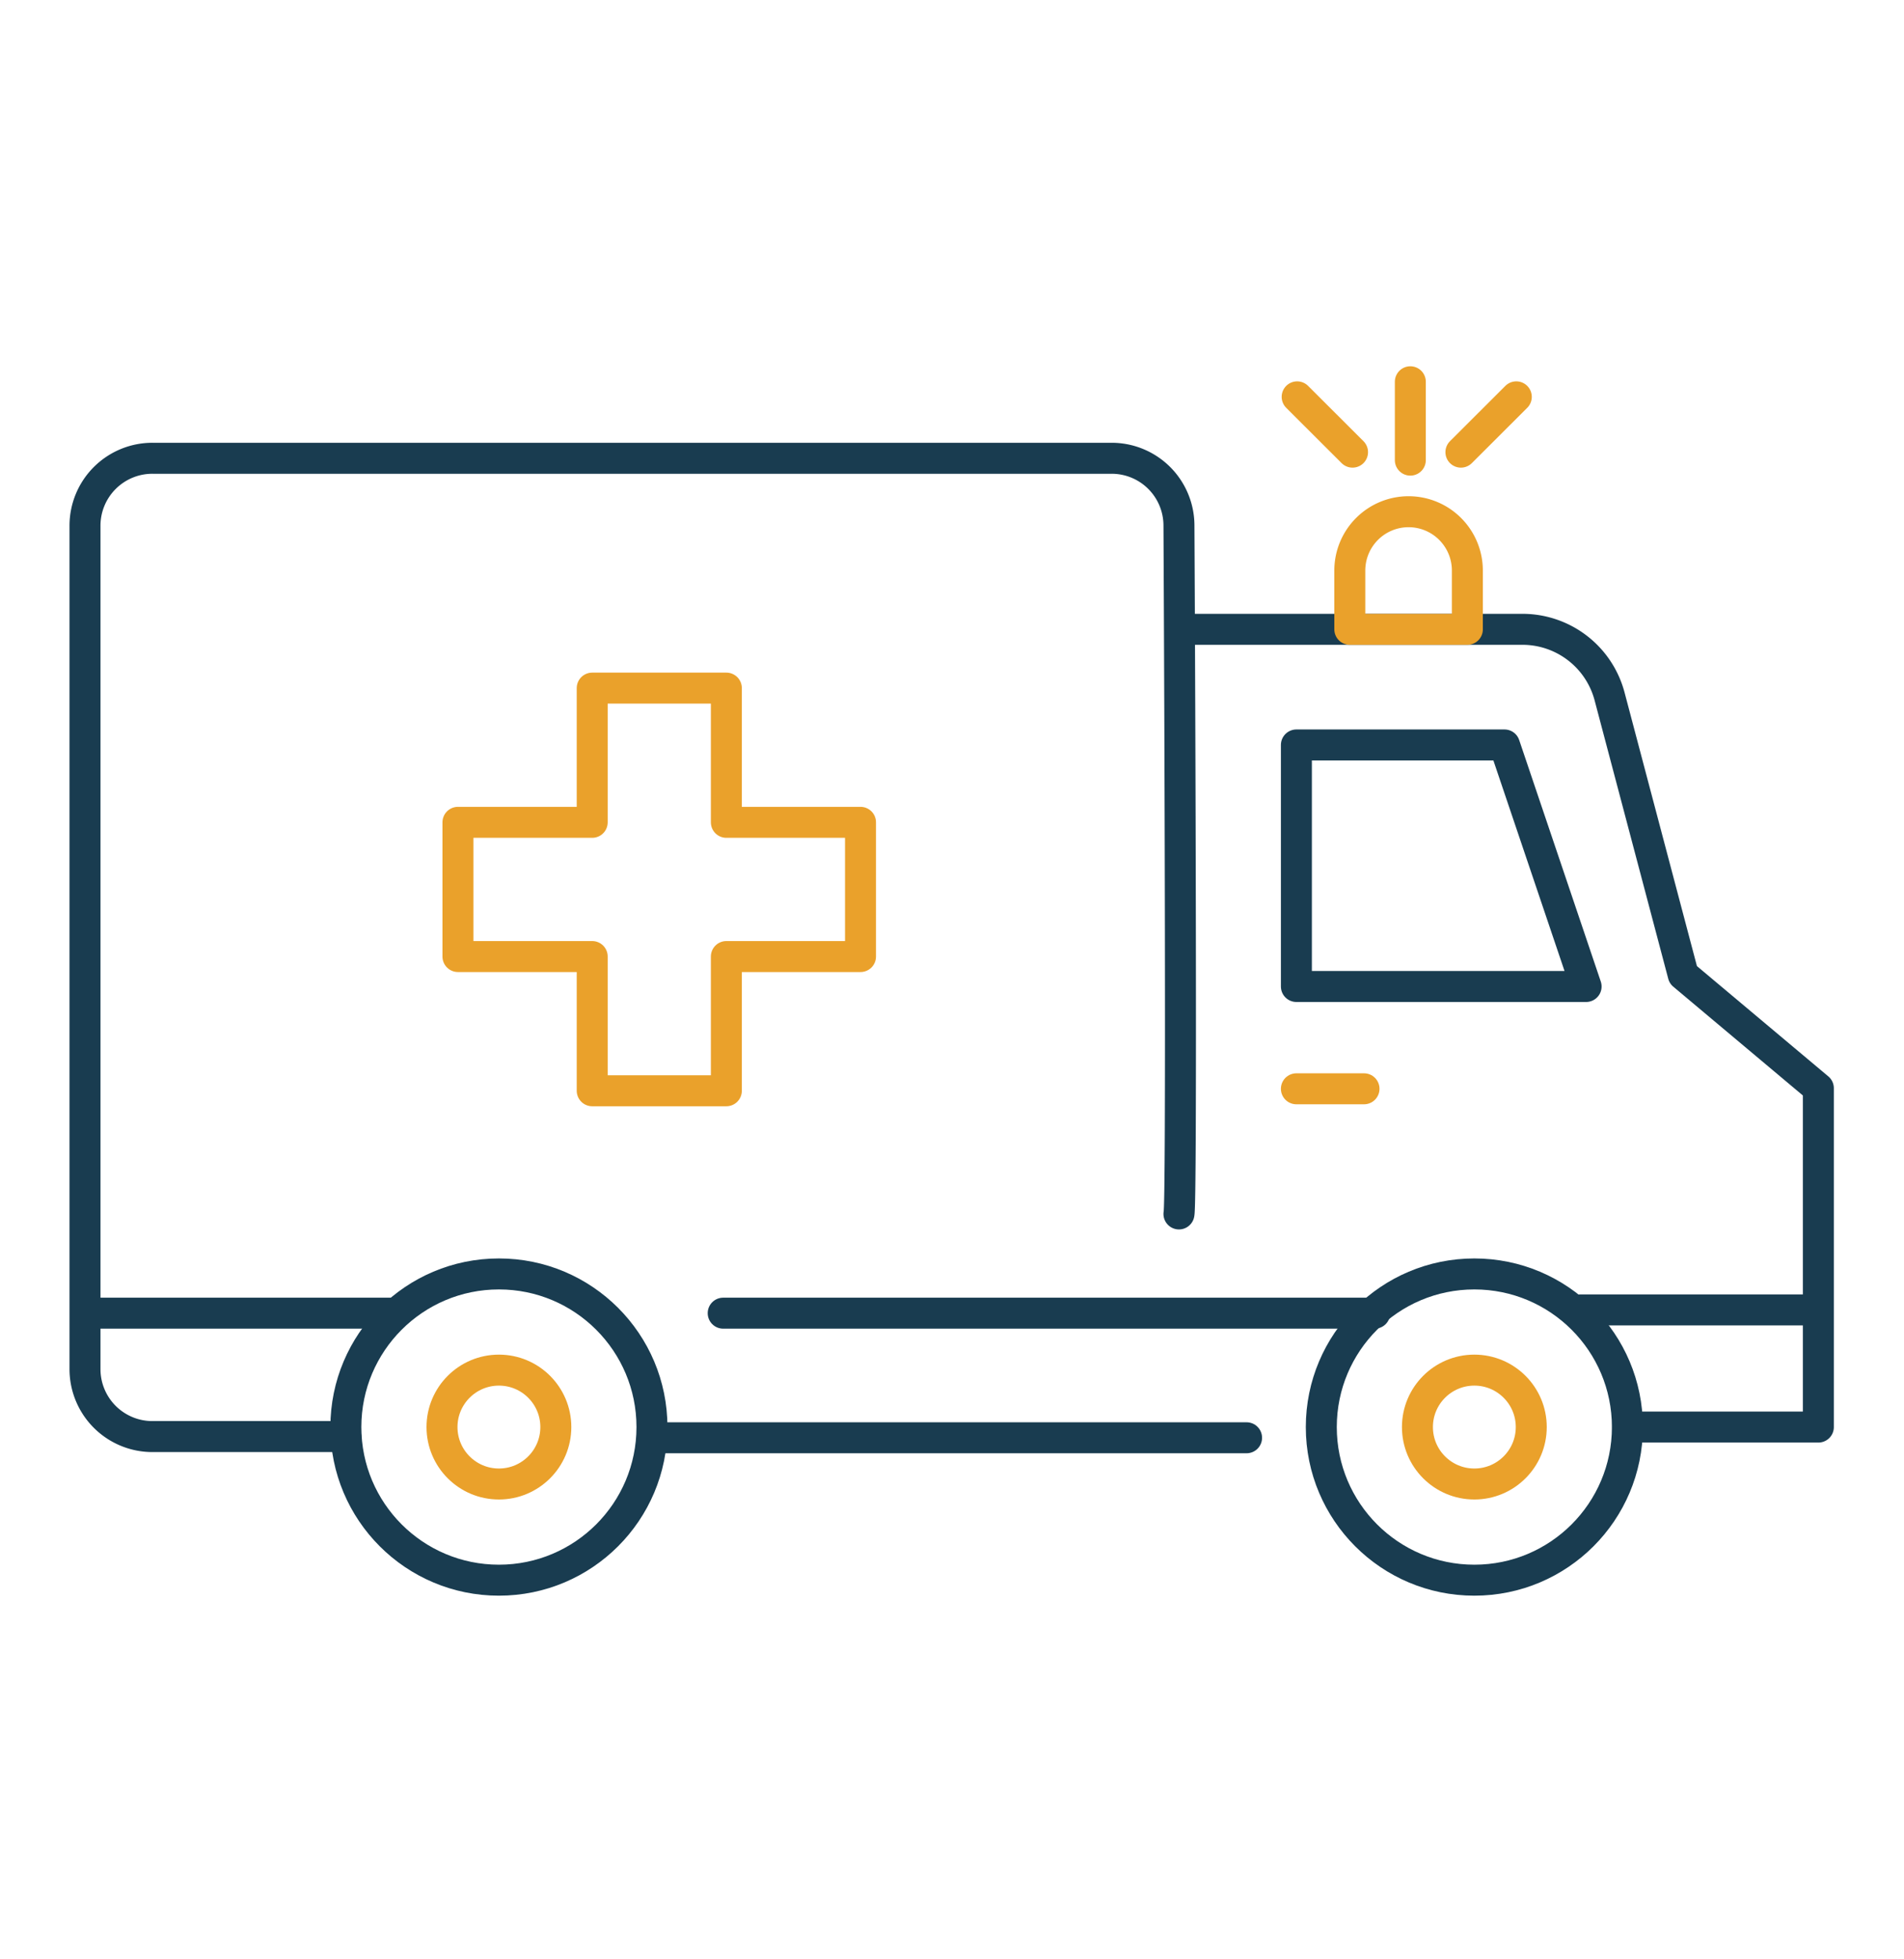
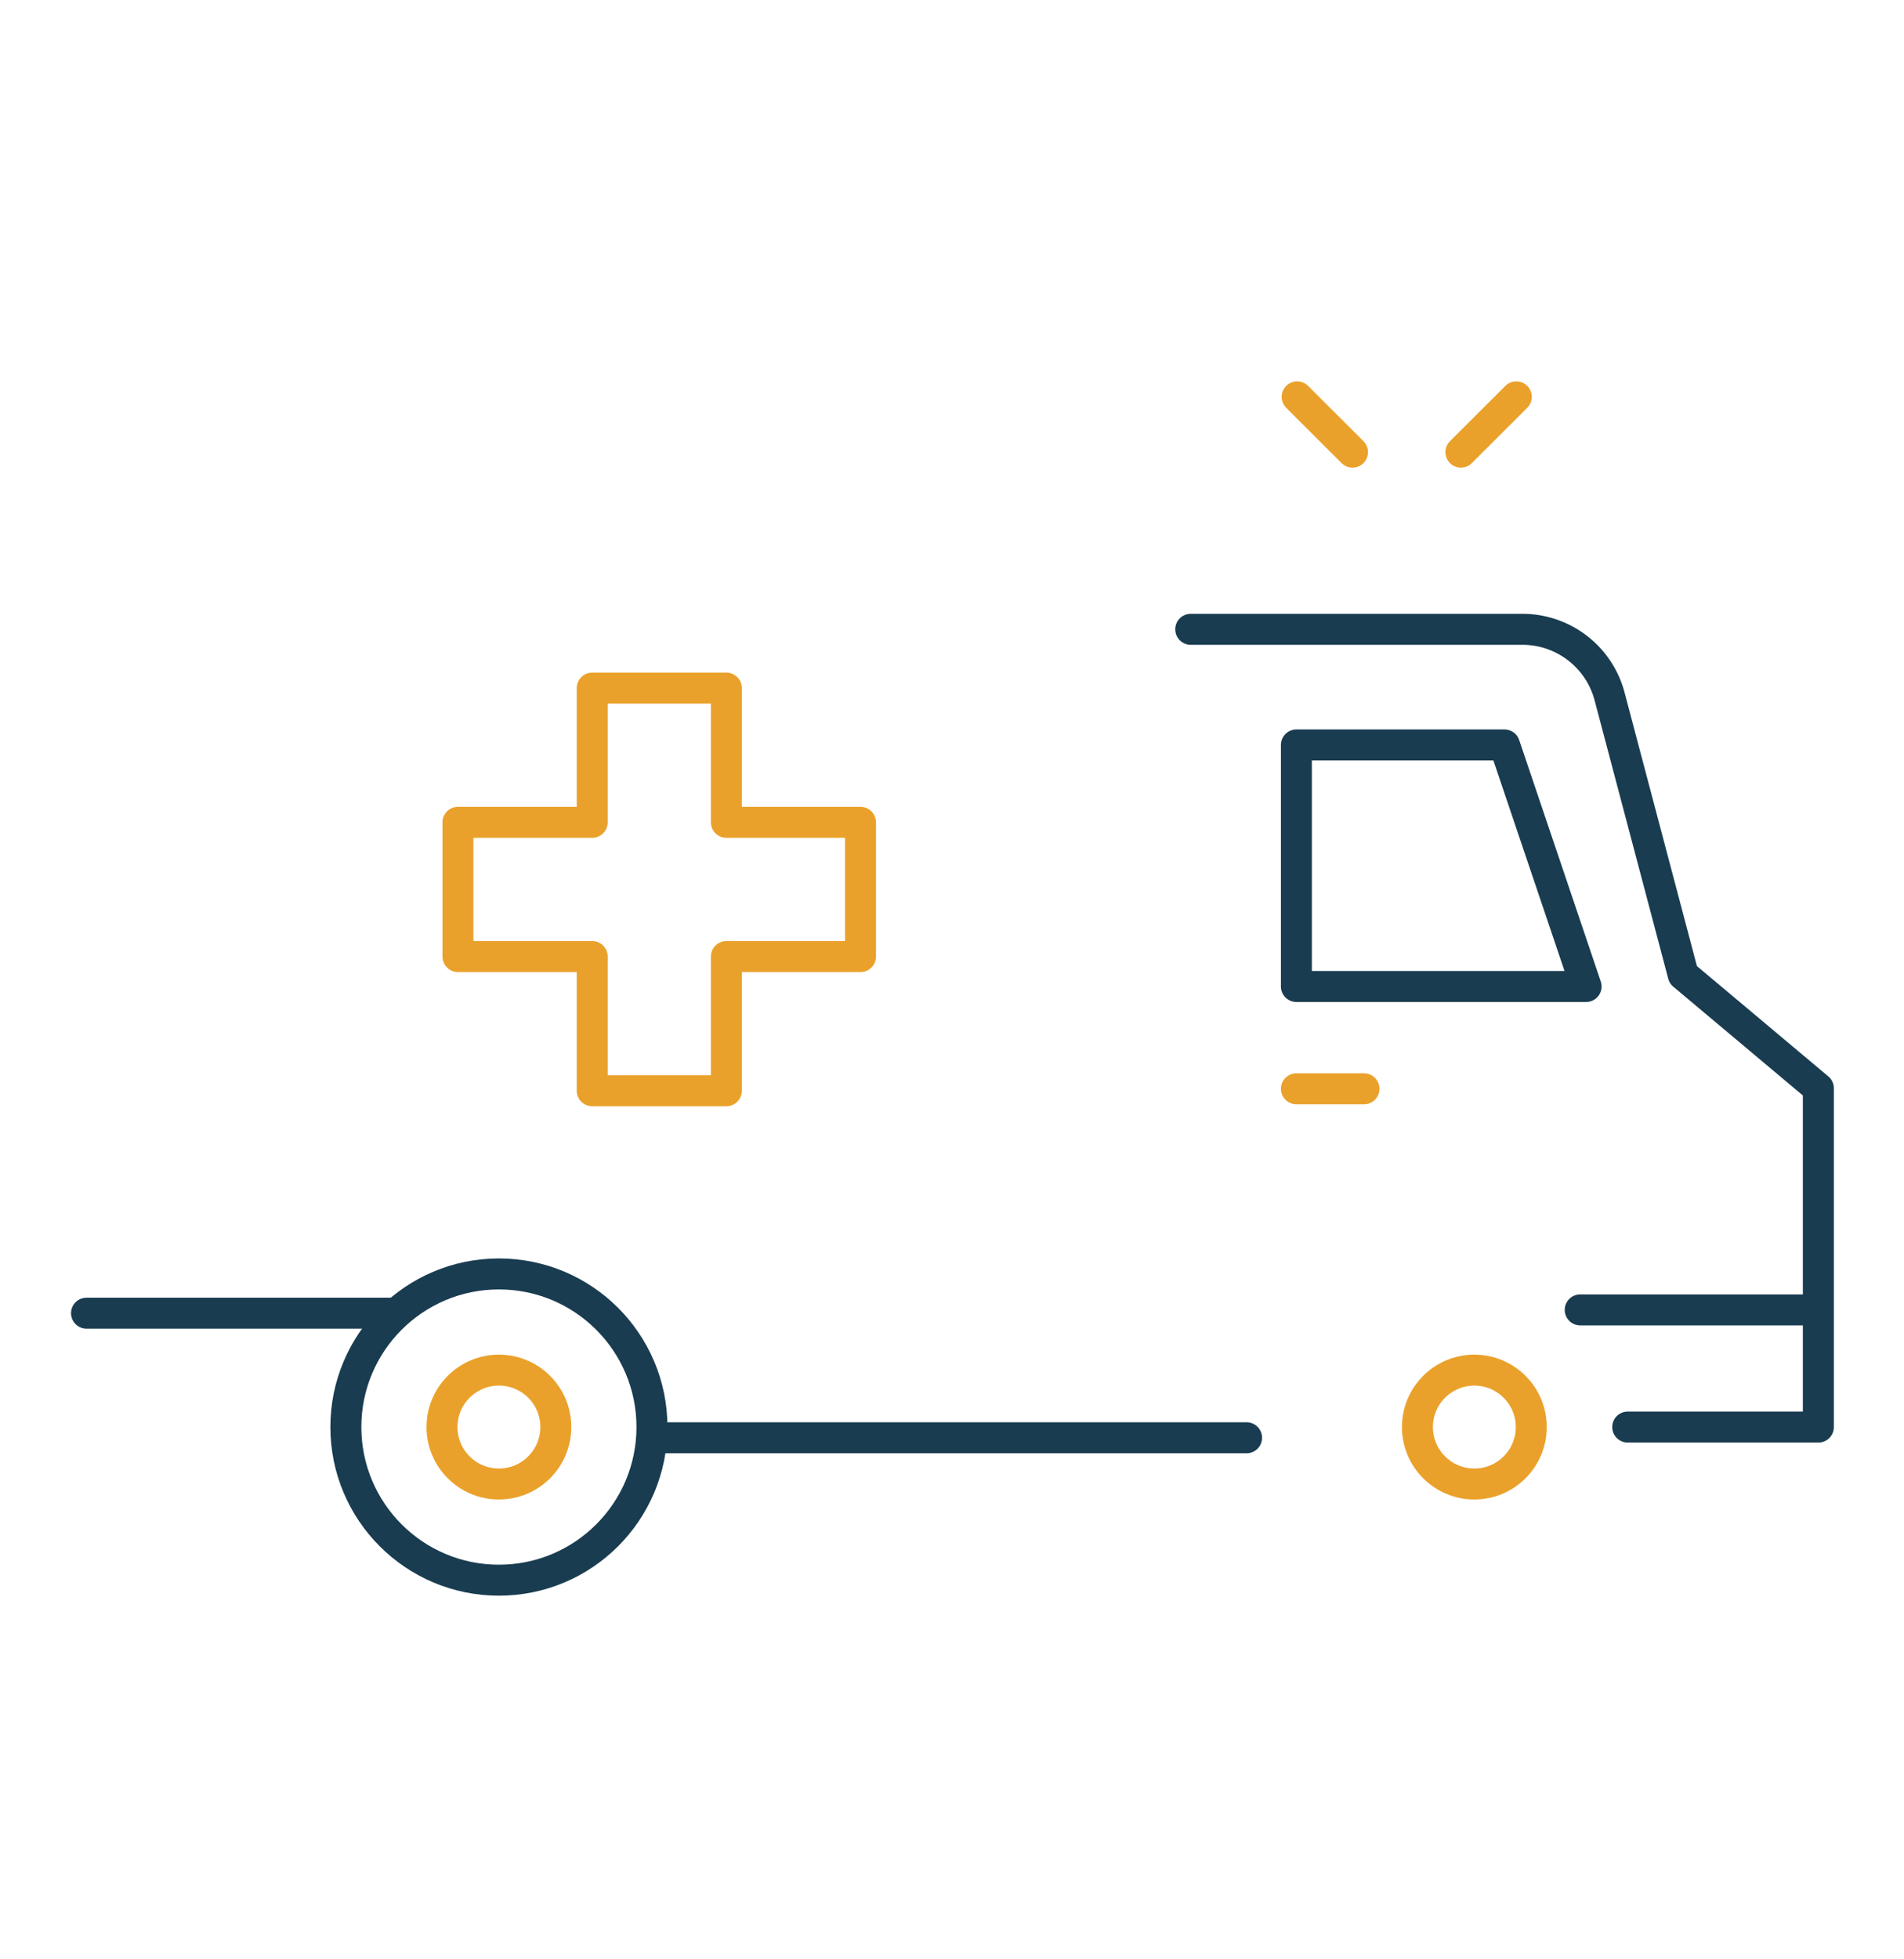
<svg xmlns="http://www.w3.org/2000/svg" id="Calque_1" data-name="Calque 1" viewBox="0 0 174.29 179.25" width="175" height="180">
  <polygon points="78.77 75.23 66.49 75.23 66.49 62.95 54.21 62.95 54.21 75.23 41.92 75.23 41.92 87.51 54.21 87.51 54.21 99.79 66.49 99.79 66.49 87.51 78.77 87.51 78.77 75.23" style="fill:none;stroke:#eaa12b;stroke-linecap:round;stroke-linejoin:round;stroke-width:2.835px" />
-   <path d="M107.92,111.06c.26-.84.09-46.22,0-63a6.16,6.16,0,0,0-6.17-6.14H14A6.17,6.17,0,0,0,7.78,48.1v77.16A6.17,6.17,0,0,0,14,131.43H31.66" style="fill:none;stroke:#193c50;stroke-linecap:round;stroke-linejoin:round;stroke-width:2.835px" />
  <circle cx="45.67" cy="130.56" r="5.21" style="fill:none;stroke:#eaa12b;stroke-linecap:round;stroke-linejoin:round;stroke-width:2.835px" />
  <circle cx="45.67" cy="130.56" r="14.01" style="fill:none;stroke:#193c50;stroke-linecap:round;stroke-linejoin:round;stroke-width:2.835px" />
  <circle cx="134.96" cy="130.56" r="5.21" style="fill:none;stroke:#eaa12b;stroke-linecap:round;stroke-linejoin:round;stroke-width:2.835px" />
-   <circle cx="134.96" cy="130.56" r="14.01" style="fill:none;stroke:#193c50;stroke-linecap:round;stroke-linejoin:round;stroke-width:2.835px" />
  <line x1="60.01" y1="131.54" x2="114.11" y2="131.54" style="fill:none;stroke:#193c50;stroke-linecap:round;stroke-linejoin:round;stroke-width:2.835px" />
  <line x1="7.92" y1="120.14" x2="35.9" y2="120.14" style="fill:none;stroke:#193c50;stroke-linecap:round;stroke-linejoin:round;stroke-width:2.835px" />
-   <line x1="66.2" y1="120.14" x2="125.84" y2="120.14" style="fill:none;stroke:#193c50;stroke-linecap:round;stroke-linejoin:round;stroke-width:2.835px" />
  <path d="M149,130.56h17.45v-31L154.08,89.18l-6.74-25.47a8.25,8.25,0,0,0-8-6.14H109" style="fill:none;stroke:#193c50;stroke-linecap:round;stroke-linejoin:round;stroke-width:2.835px" />
  <polygon points="118.67 68.15 118.67 90.25 145.19 90.25 137.72 68.15 118.67 68.15" style="fill:none;stroke:#193c50;stroke-linecap:round;stroke-linejoin:round;stroke-width:2.835px" />
  <line x1="118.67" y1="99.61" x2="124.86" y2="99.61" style="fill:none;stroke:#eaa12b;stroke-linecap:round;stroke-linejoin:round;stroke-width:2.835px" />
-   <path d="M128.94,46.81h0a5.38,5.38,0,0,1,5.38,5.38v5.38a0,0,0,0,1,0,0H123.56a0,0,0,0,1,0,0V52.19A5.38,5.38,0,0,1,128.94,46.81Z" style="fill:none;stroke:#eaa12b;stroke-linecap:round;stroke-linejoin:round;stroke-width:2.835px" />
-   <line x1="129.1" y1="42.09" x2="129.1" y2="34.92" style="fill:none;stroke:#eaa12b;stroke-linecap:round;stroke-linejoin:round;stroke-width:2.835px" />
  <line x1="123.81" y1="41.36" x2="118.74" y2="36.3" style="fill:none;stroke:#eaa12b;stroke-linecap:round;stroke-linejoin:round;stroke-width:2.835px" />
  <line x1="133.73" y1="41.36" x2="138.8" y2="36.3" style="fill:none;stroke:#eaa12b;stroke-linecap:round;stroke-linejoin:round;stroke-width:2.835px" />
  <line x1="144.65" y1="119.84" x2="166.07" y2="119.84" style="fill:none;stroke:#193c50;stroke-linecap:round;stroke-linejoin:round;stroke-width:2.835px" />
</svg>